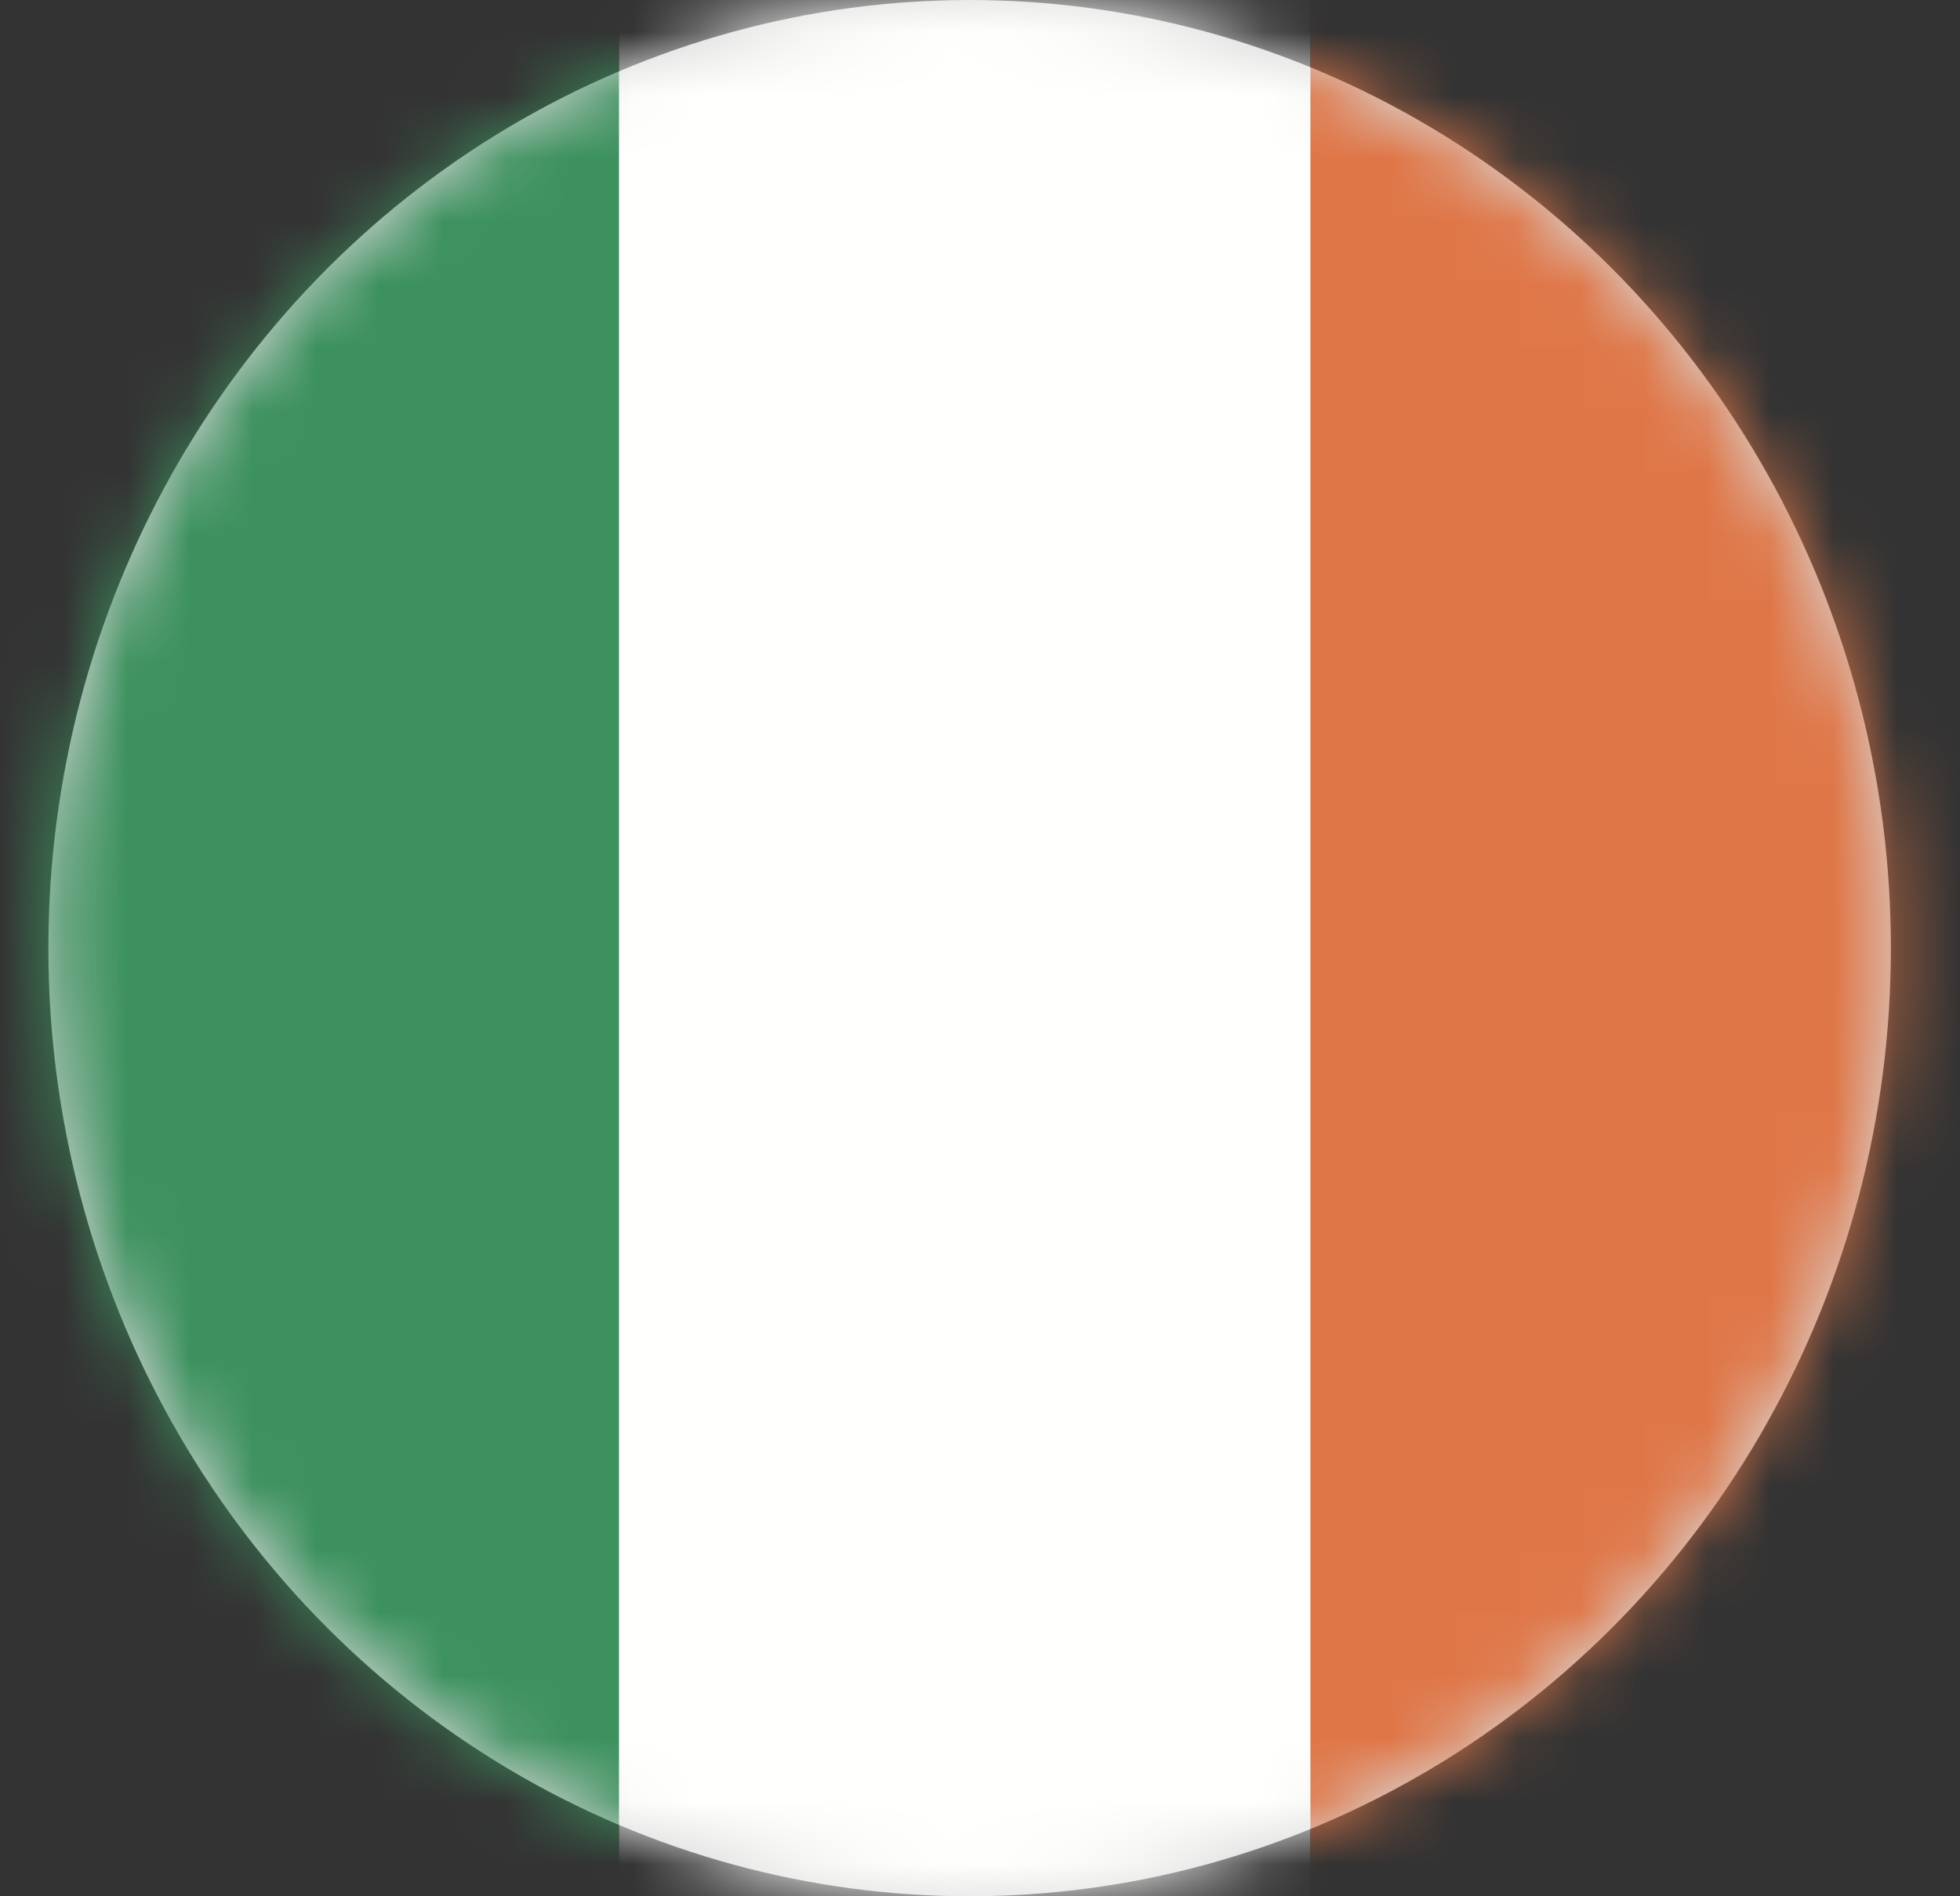
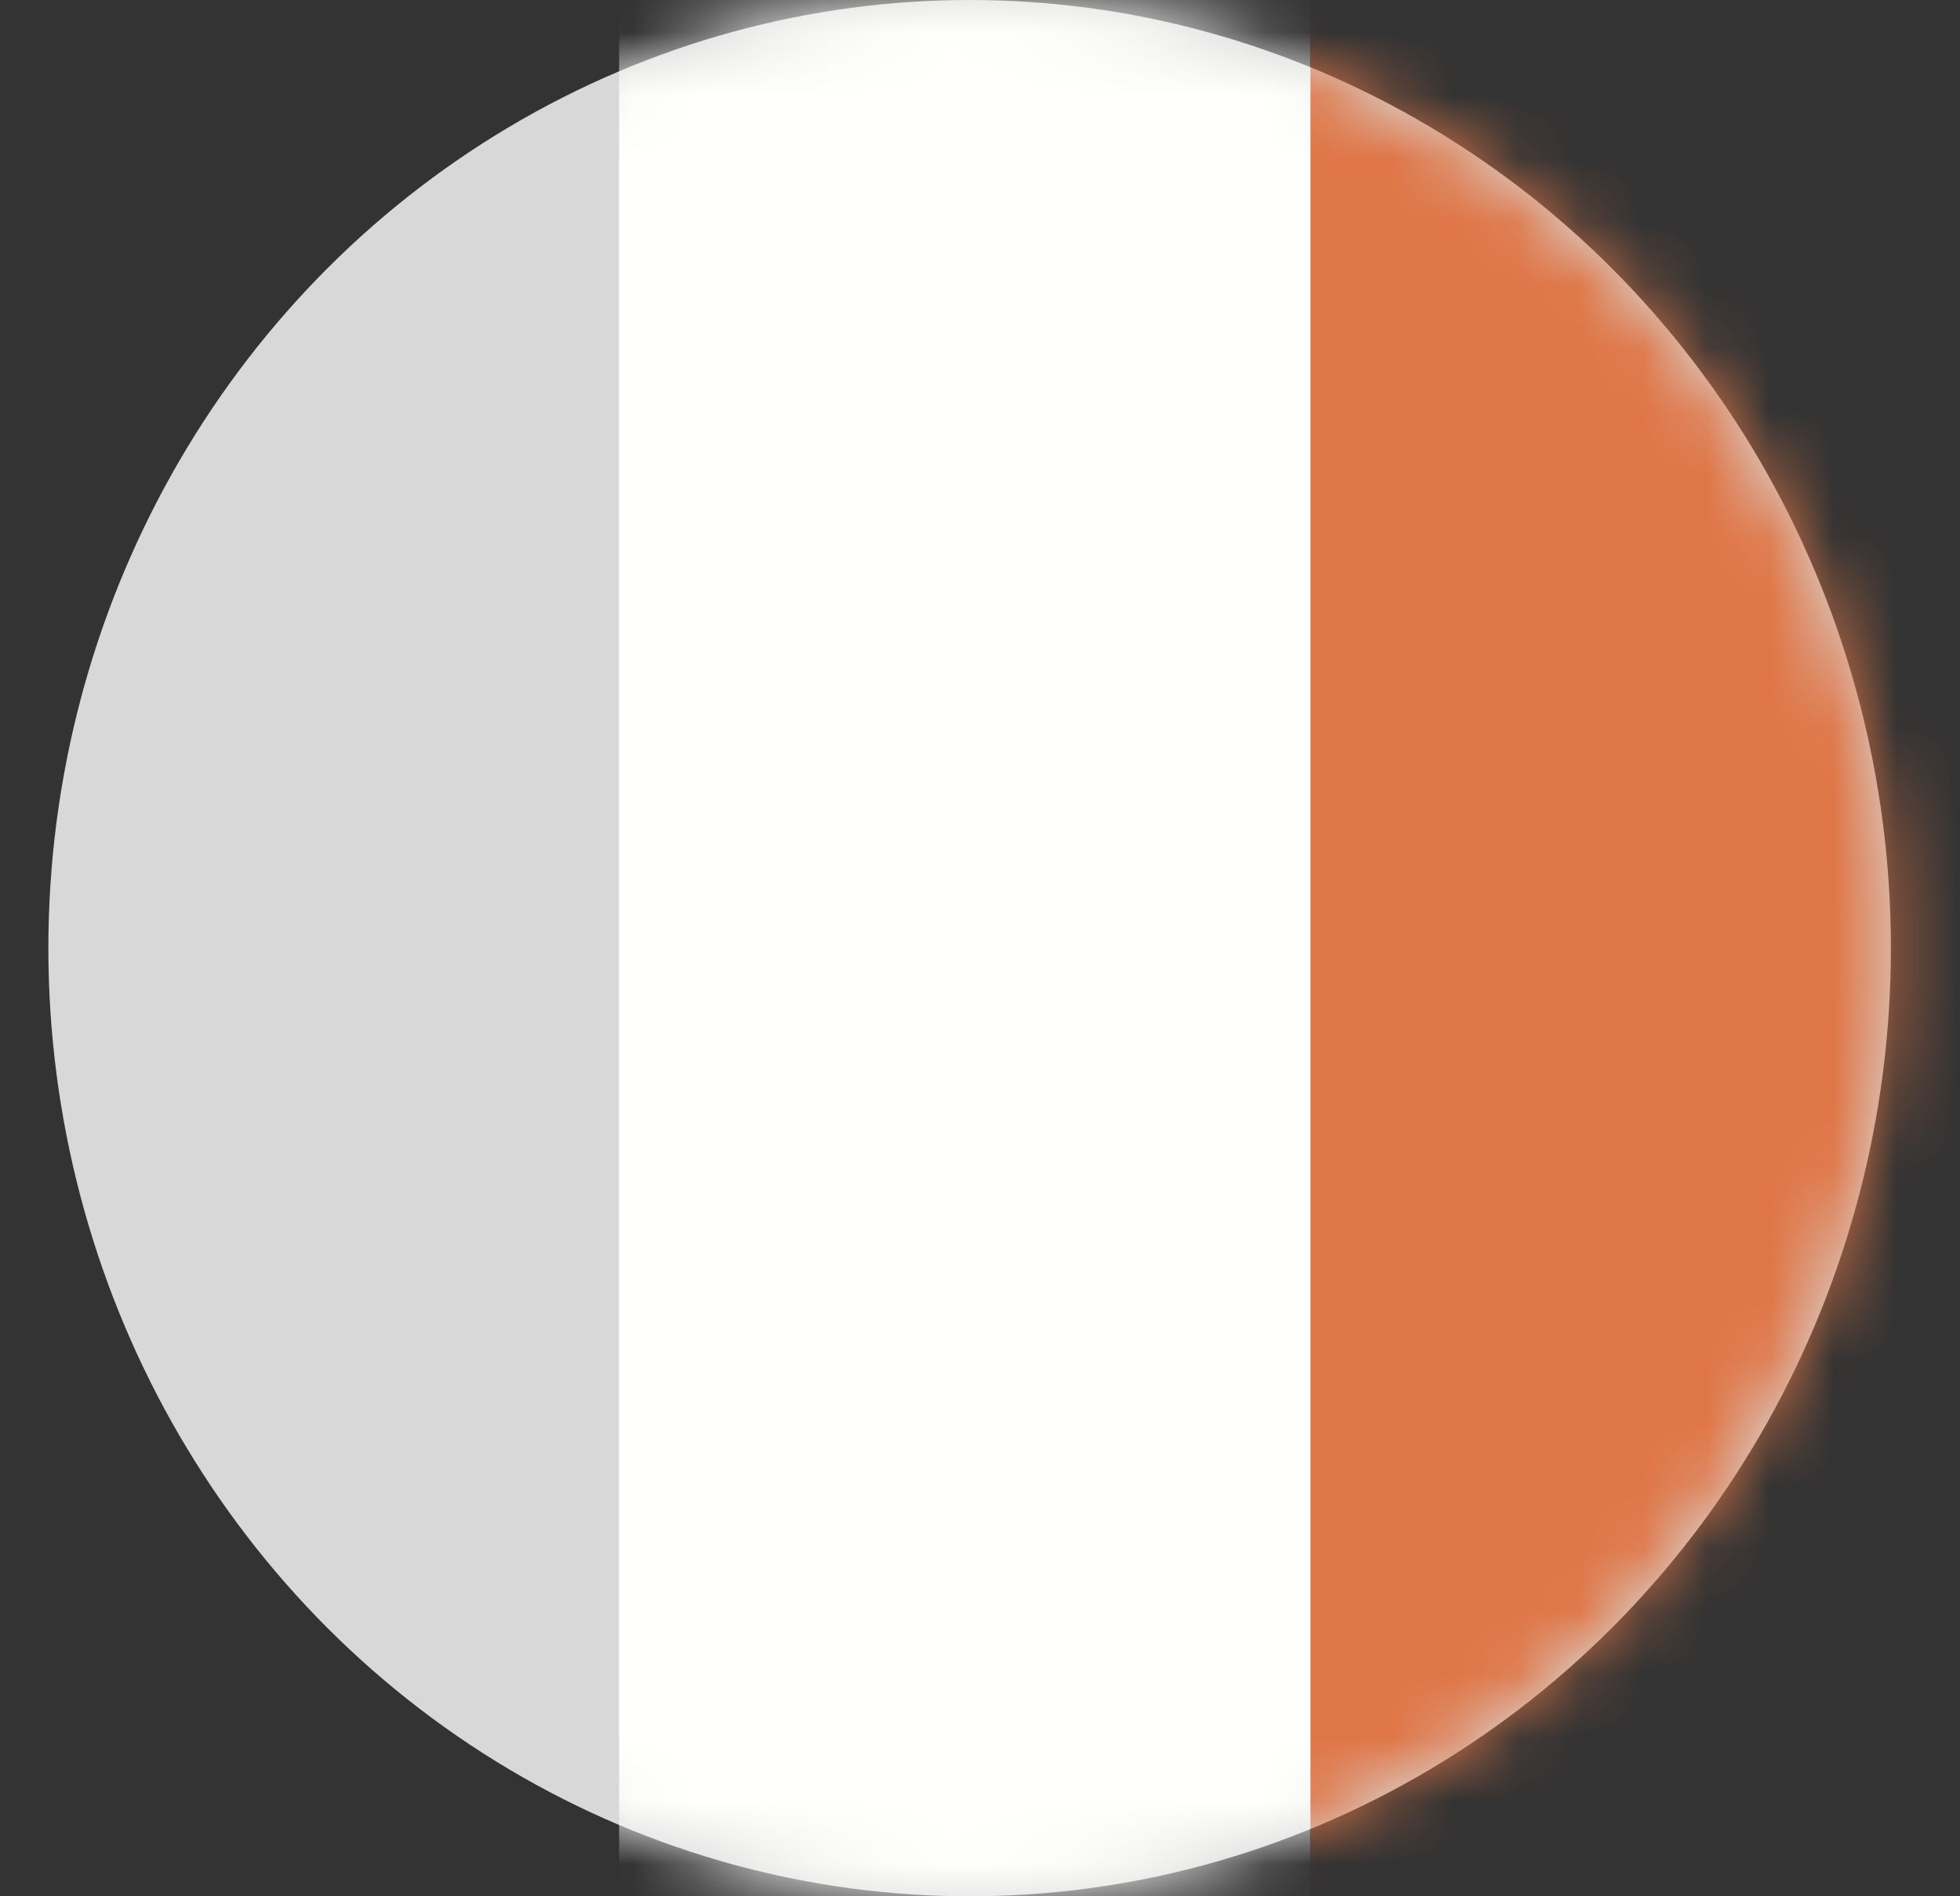
<svg xmlns="http://www.w3.org/2000/svg" xmlns:xlink="http://www.w3.org/1999/xlink" width="31px" height="30px" viewBox="0 0 31 30" version="1.1">
  <rect x="0" y="0" width="31" height="30" fill="#333333" stroke="none" />
  <title>Ireland</title>
  <defs>
    <ellipse id="path-1" cx="14.836" cy="15" rx="14.571" ry="15" />
  </defs>
  <g id="Redesign-v.1" stroke="none" stroke-width="1" fill="none" fill-rule="evenodd">
    <g id="Ireland" transform="translate(0.5, 0)">
      <mask id="mask-2" fill="white">
        <use xlink:href="#path-1" />
      </mask>
      <use id="Mask" fill="#D8D8D8" xlink:href="#path-1" />
      <g id="Group" mask="url(#mask-2)">
        <g transform="translate(-1.643, -0.794)" id="Flag-/-Japan">
-           <polygon id="Fill-19" fill="#3C915E" points="-1.2718715e-13 31.588 10.935 31.588 10.935 0 -1.2718715e-13 0" />
          <polygon id="Fill-20" fill="#FFFFFE" points="10.935 31.588 21.87 31.588 21.87 0 10.935 0" />
          <polygon id="Fill-21" fill="#DF7647" points="21.87 31.588 32.807 31.588 32.807 0 21.87 0" />
        </g>
      </g>
    </g>
  </g>
</svg>